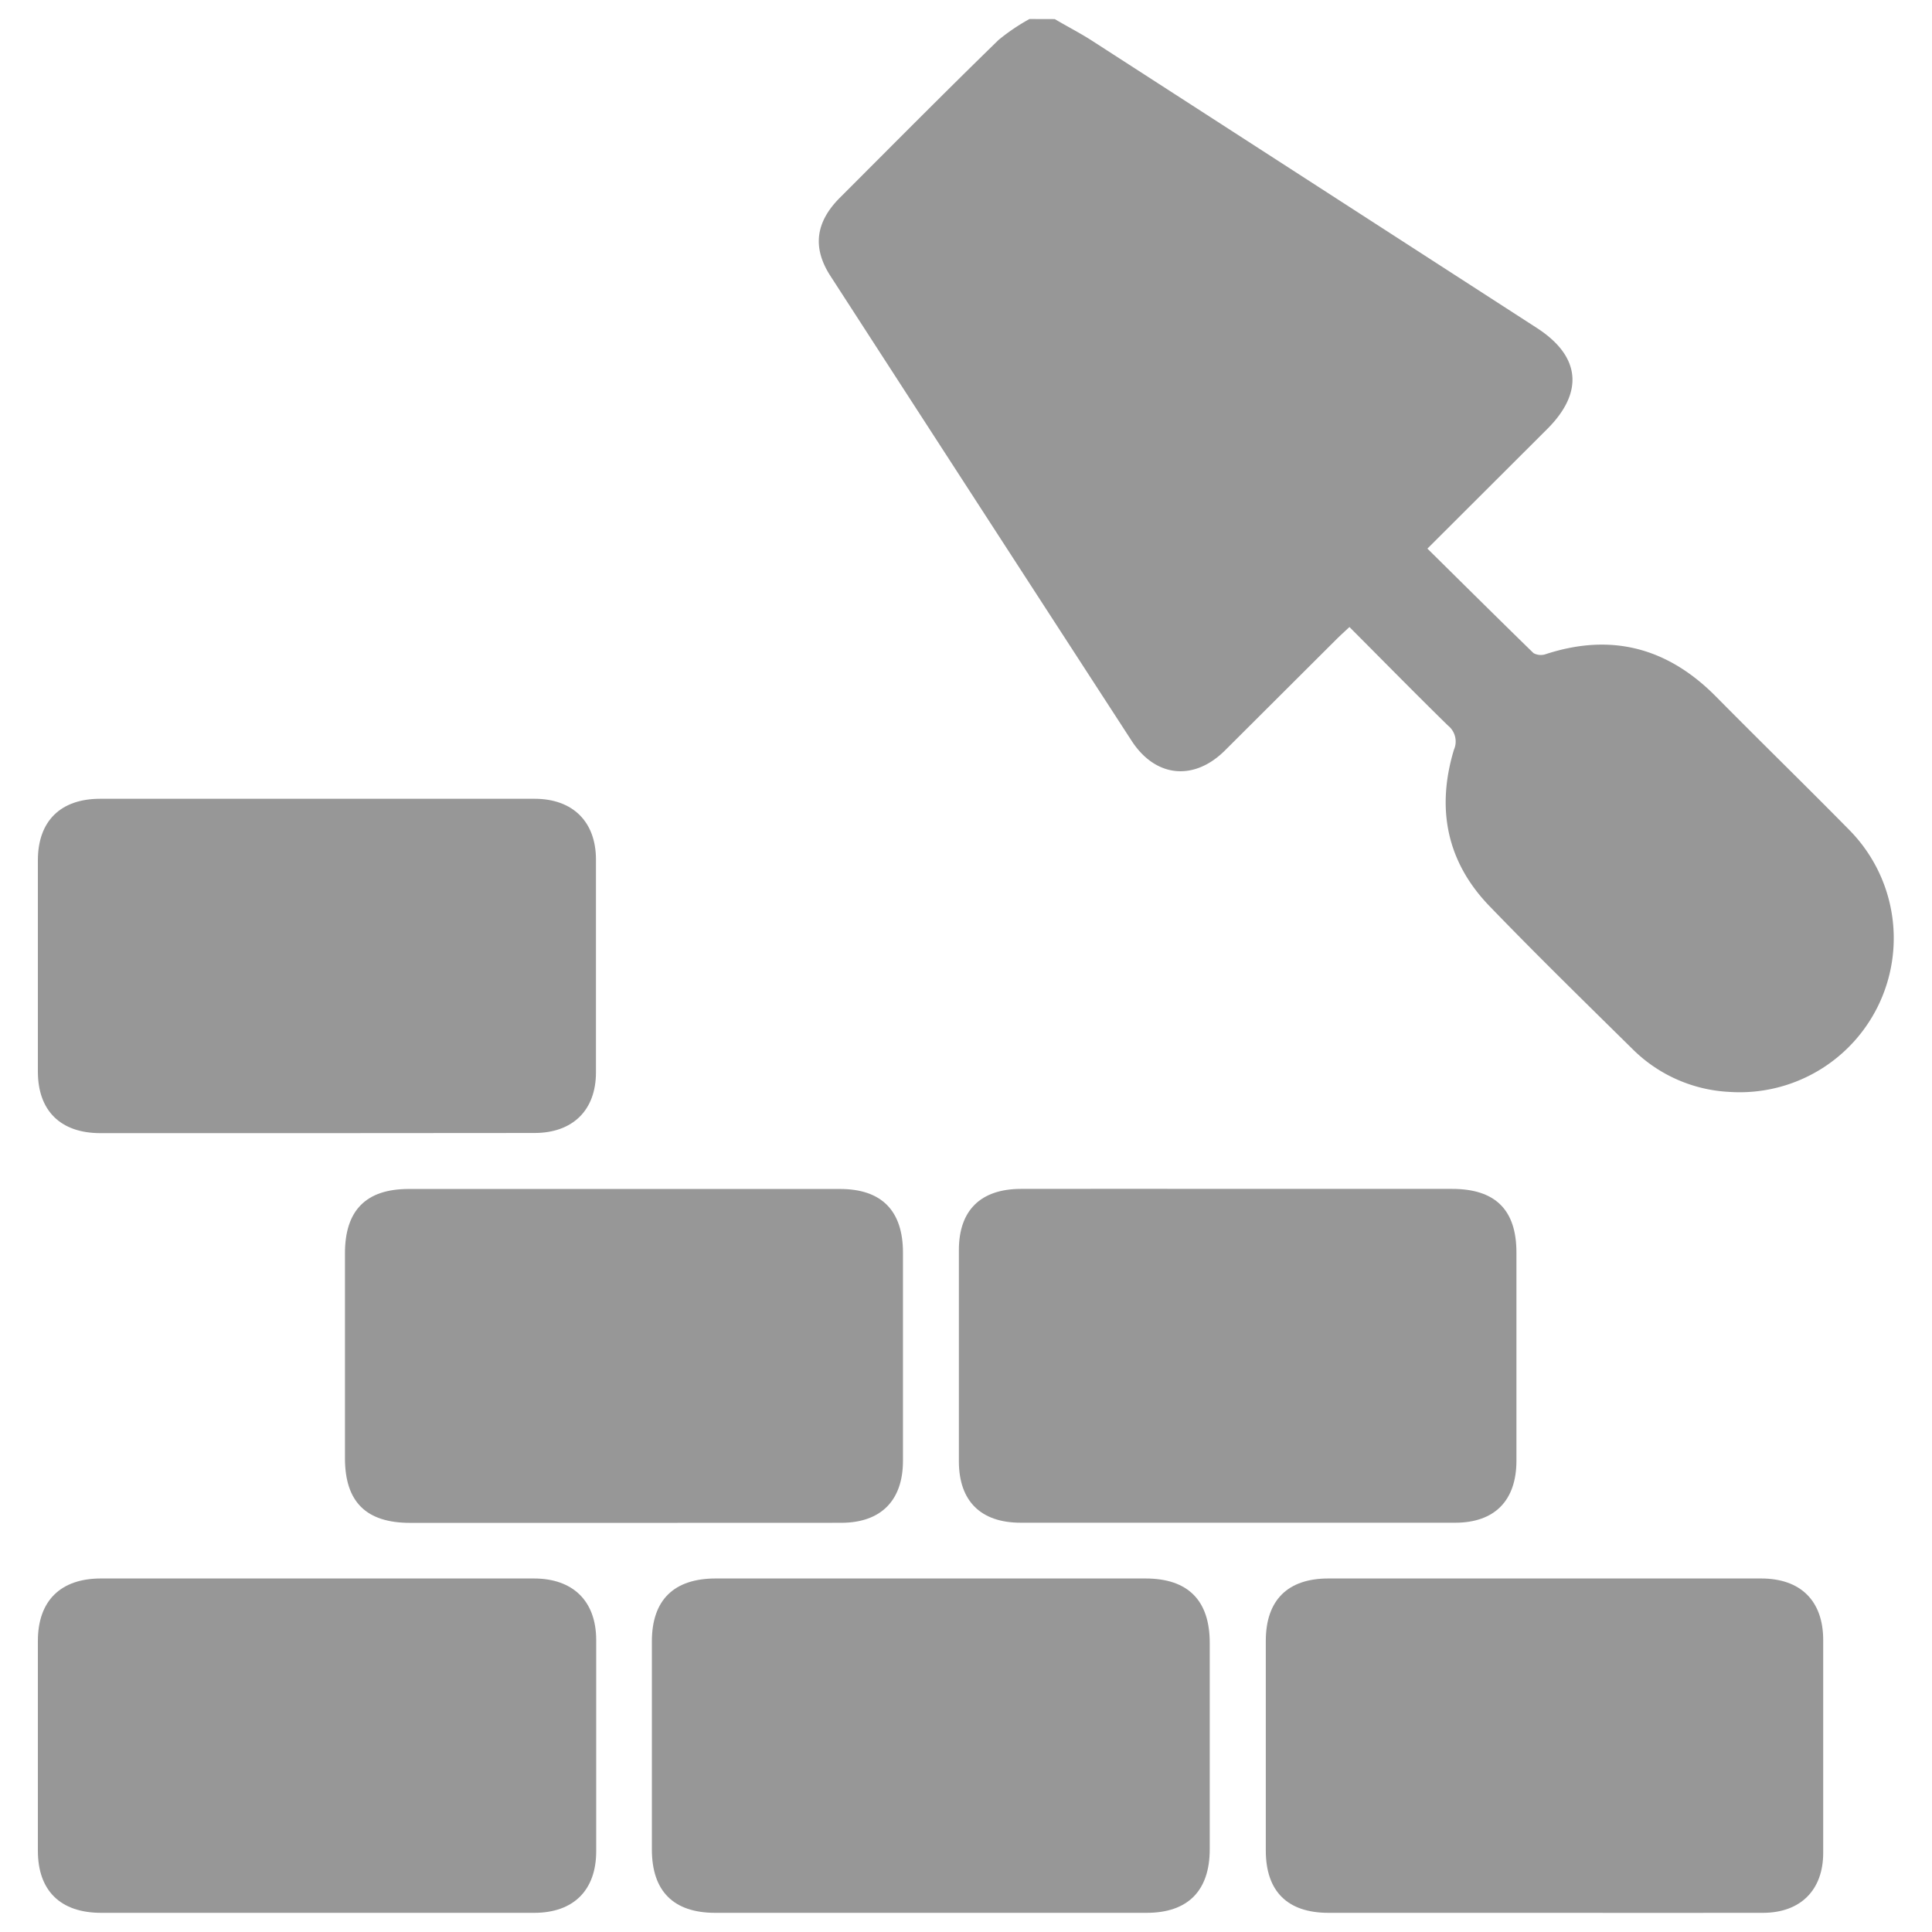
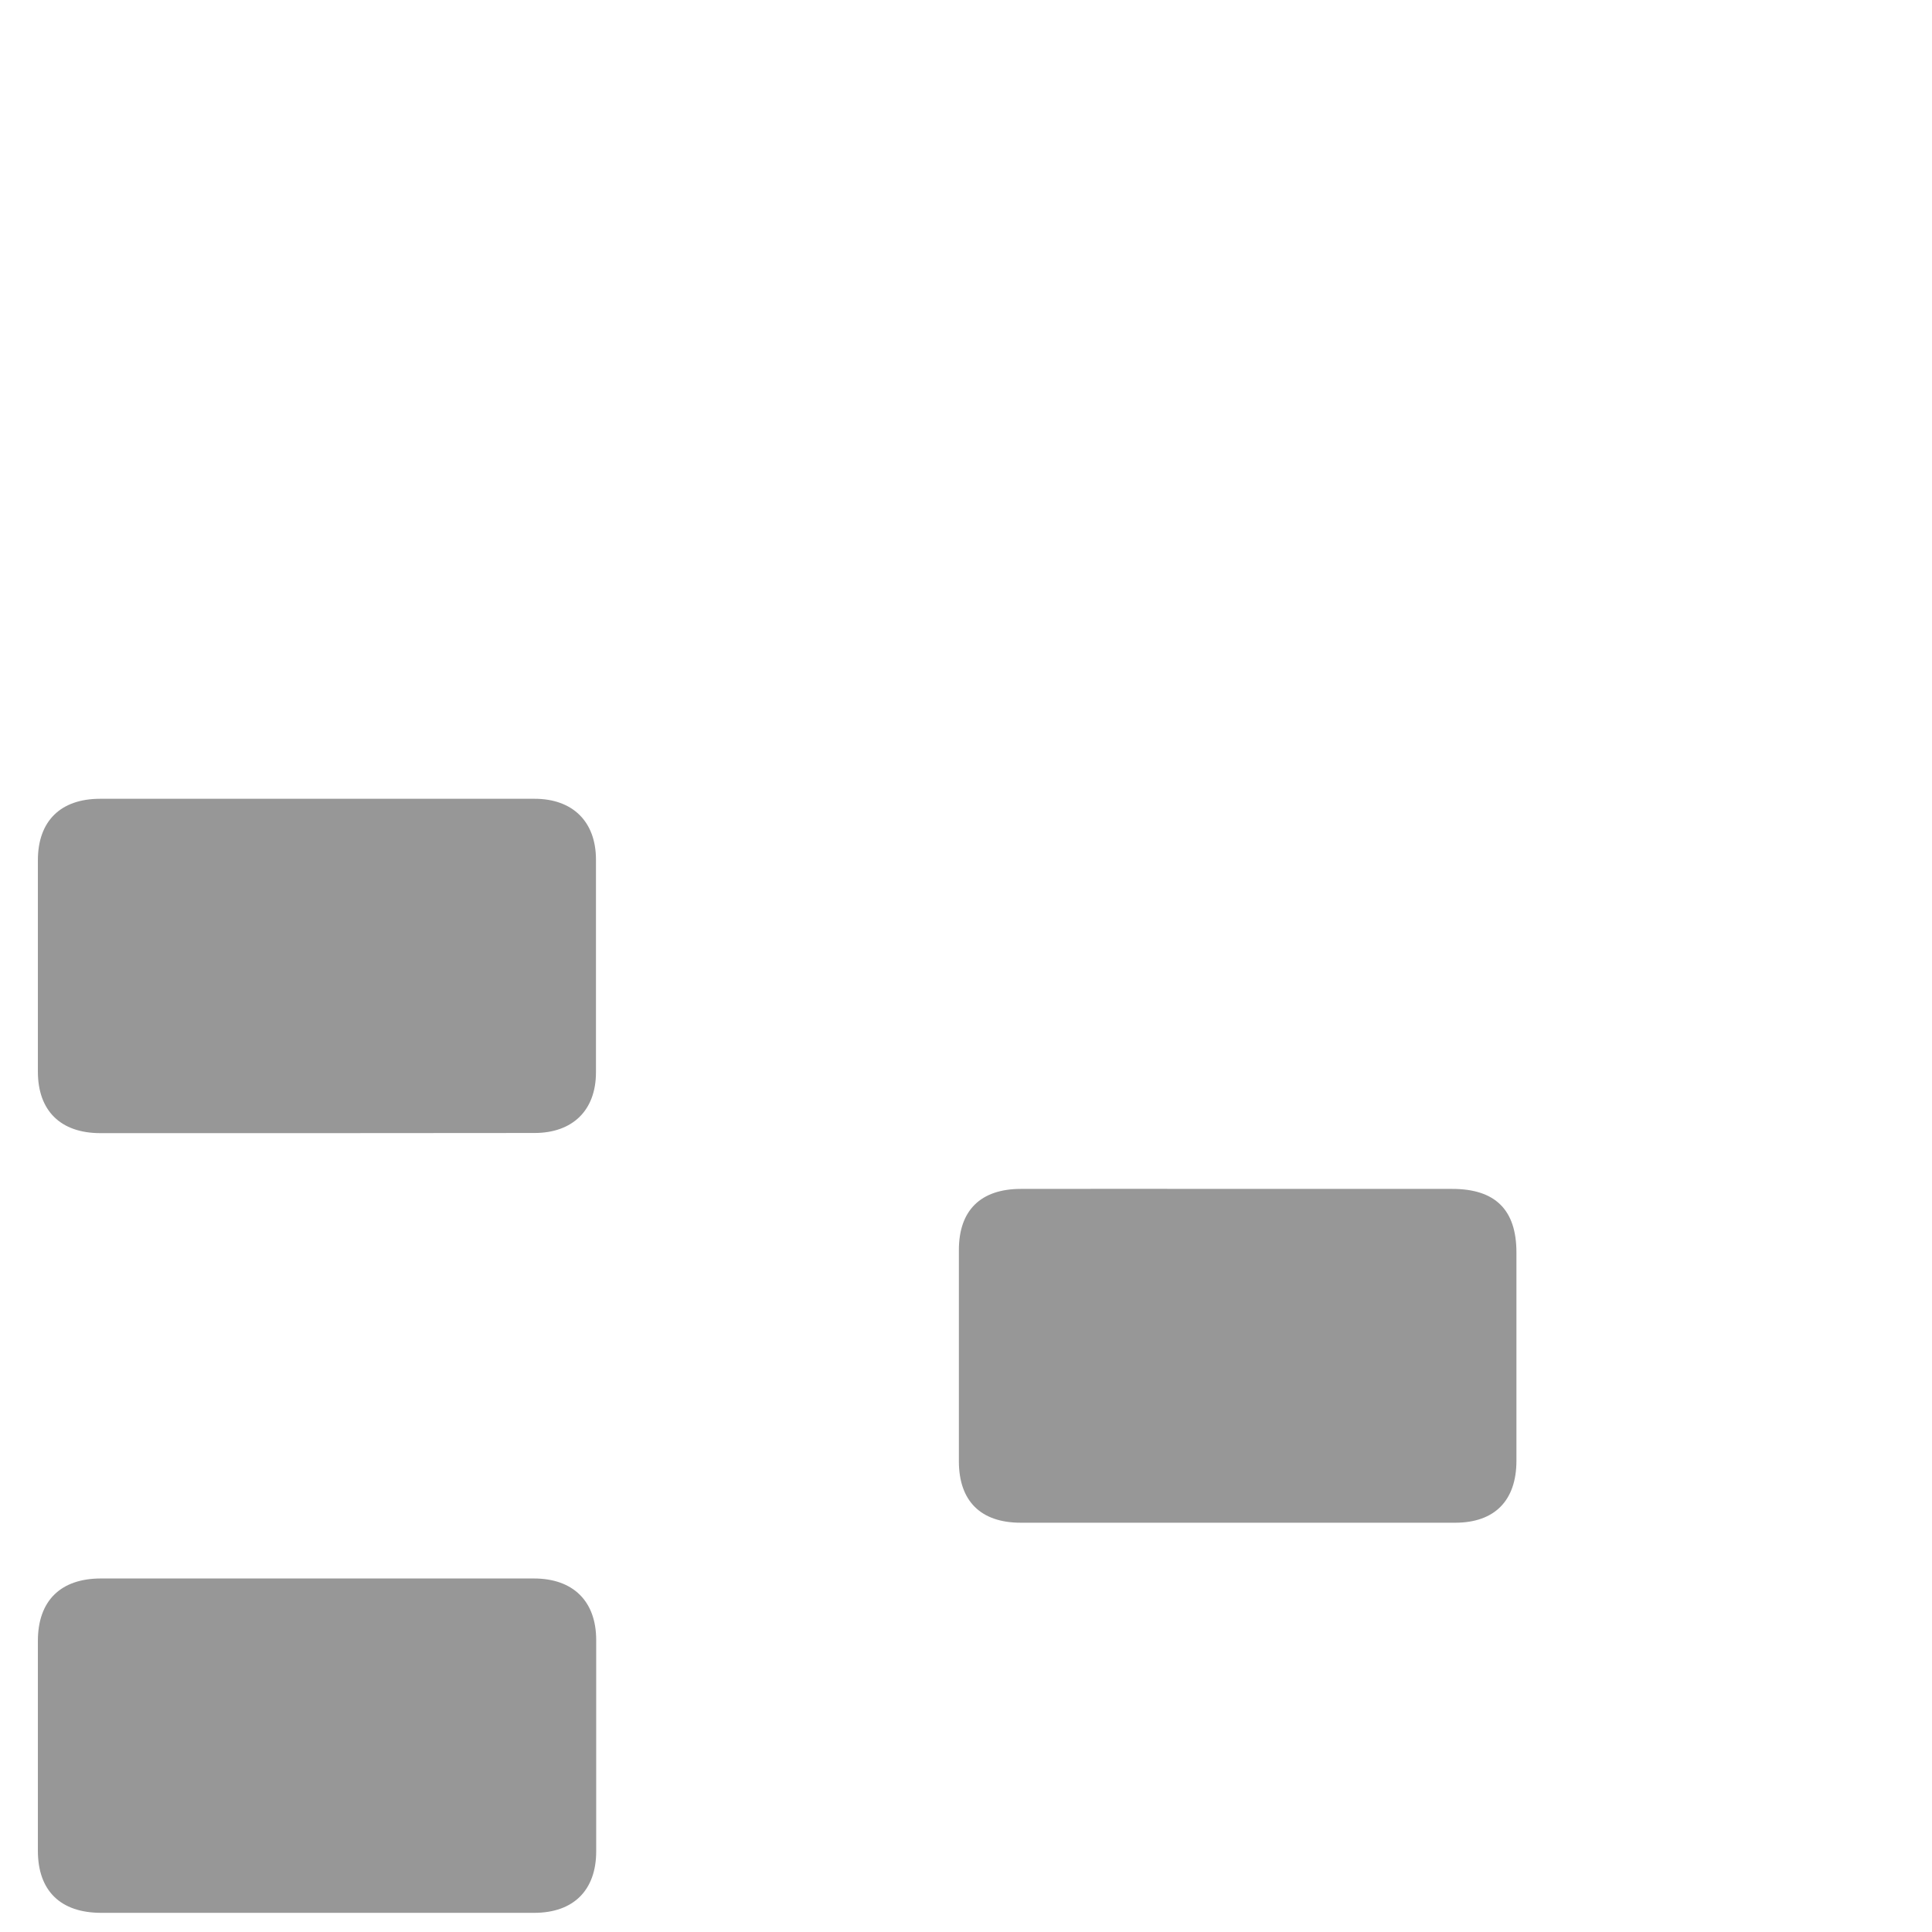
<svg xmlns="http://www.w3.org/2000/svg" viewBox="0 0 255 255">
  <defs>
    <style>.cls-1{fill:#979797;}.cls-2{fill:none;}</style>
  </defs>
  <g id="Layer_2" data-name="Layer 2">
    <g id="Layer_1-2" data-name="Layer 1">
-       <path class="cls-1" d="M139.22,2.52c1.68,1,3.4,1.87,5,2.91q29.32,18.92,58.63,37.86c5.75,3.72,6.24,8.47,1.36,13.34L188.4,72.41c4.72,4.66,9.35,9.26,14,13.79a2,2,0,0,0,1.65.13c8.68-2.82,16.1-.82,22.47,5.64,5.81,5.88,11.73,11.65,17.53,17.54a20.33,20.33,0,0,1-15.74,34.61,19.46,19.46,0,0,1-12.87-5.69c-6.33-6.24-12.7-12.46-18.87-18.86-5.65-5.86-7-12.89-4.67-20.61a2.69,2.69,0,0,0-.79-3.2c-4.32-4.23-8.55-8.54-13-13-.61.57-1.15,1.06-1.67,1.57q-7.38,7.36-14.76,14.72c-4.1,4.08-9.17,3.57-12.31-1.26q-19.89-30.64-39.74-61.33c-2.43-3.74-2-7.1,1.17-10.31,7-7,13.93-14,21-20.88a26.53,26.53,0,0,1,4.08-2.76Z" />
      <path class="cls-1" d="M41.8,149.56H13.22C8,149.55,5,146.61,5,141.44q0-14,0-27.9c0-5.17,3-8.11,8.21-8.11q28.68,0,57.36,0c5,0,8.08,3,8.09,8q0,14.05,0,28.11c0,5-3.07,8-8.11,8Z" />
      <path class="cls-1" d="M41.72,252.47H13.35C8,252.47,5,249.57,5,244.28q0-13.84,0-27.7c0-5.3,3-8.23,8.29-8.24H70.47c5.18,0,8.21,3,8.22,8.1q0,14,0,27.91c0,5.14-3,8.12-8.18,8.12Z" />
-       <path class="cls-1" d="M203.71,252.47H175.34c-5.4,0-8.26-2.83-8.27-8.19q0-13.84,0-27.7c0-5.37,2.88-8.23,8.23-8.24h57.15c5.21,0,8.18,2.95,8.19,8.1q0,14.06,0,28.12c0,4.91-3,7.9-7.93,7.91C223,252.49,213.37,252.47,203.71,252.47Z" />
-       <path class="cls-1" d="M122.77,252.47H94.4c-5.49,0-8.35-2.84-8.36-8.34q0-13.74,0-27.49c0-5.46,2.91-8.3,8.42-8.3h56.73c5.6,0,8.47,2.88,8.48,8.46v27.28c0,5.48-2.89,8.39-8.32,8.39Z" />
-       <path class="cls-1" d="M82.3,201H54.14c-5.81,0-8.6-2.76-8.61-8.51q0-13.55,0-27.07c0-5.68,2.79-8.49,8.41-8.49q28.47,0,56.94,0c5.48,0,8.3,2.87,8.3,8.39q0,13.74,0,27.49c0,5.22-2.89,8.16-8.1,8.18C101.49,201,91.89,201,82.3,201Z" />
      <path class="cls-1" d="M163.3,156.92h28.37c5.69,0,8.48,2.76,8.48,8.39q0,13.74,0,27.49c0,5.24-2.86,8.18-8.08,8.18q-28.68,0-57.35,0c-5.28,0-8.15-2.86-8.16-8.09q0-14,0-27.9c0-5.24,2.87-8.06,8.17-8.07Q149,156.9,163.3,156.92Z" />
-       <rect class="cls-2" width="255" height="255" />
    </g>
  </g>
</svg>